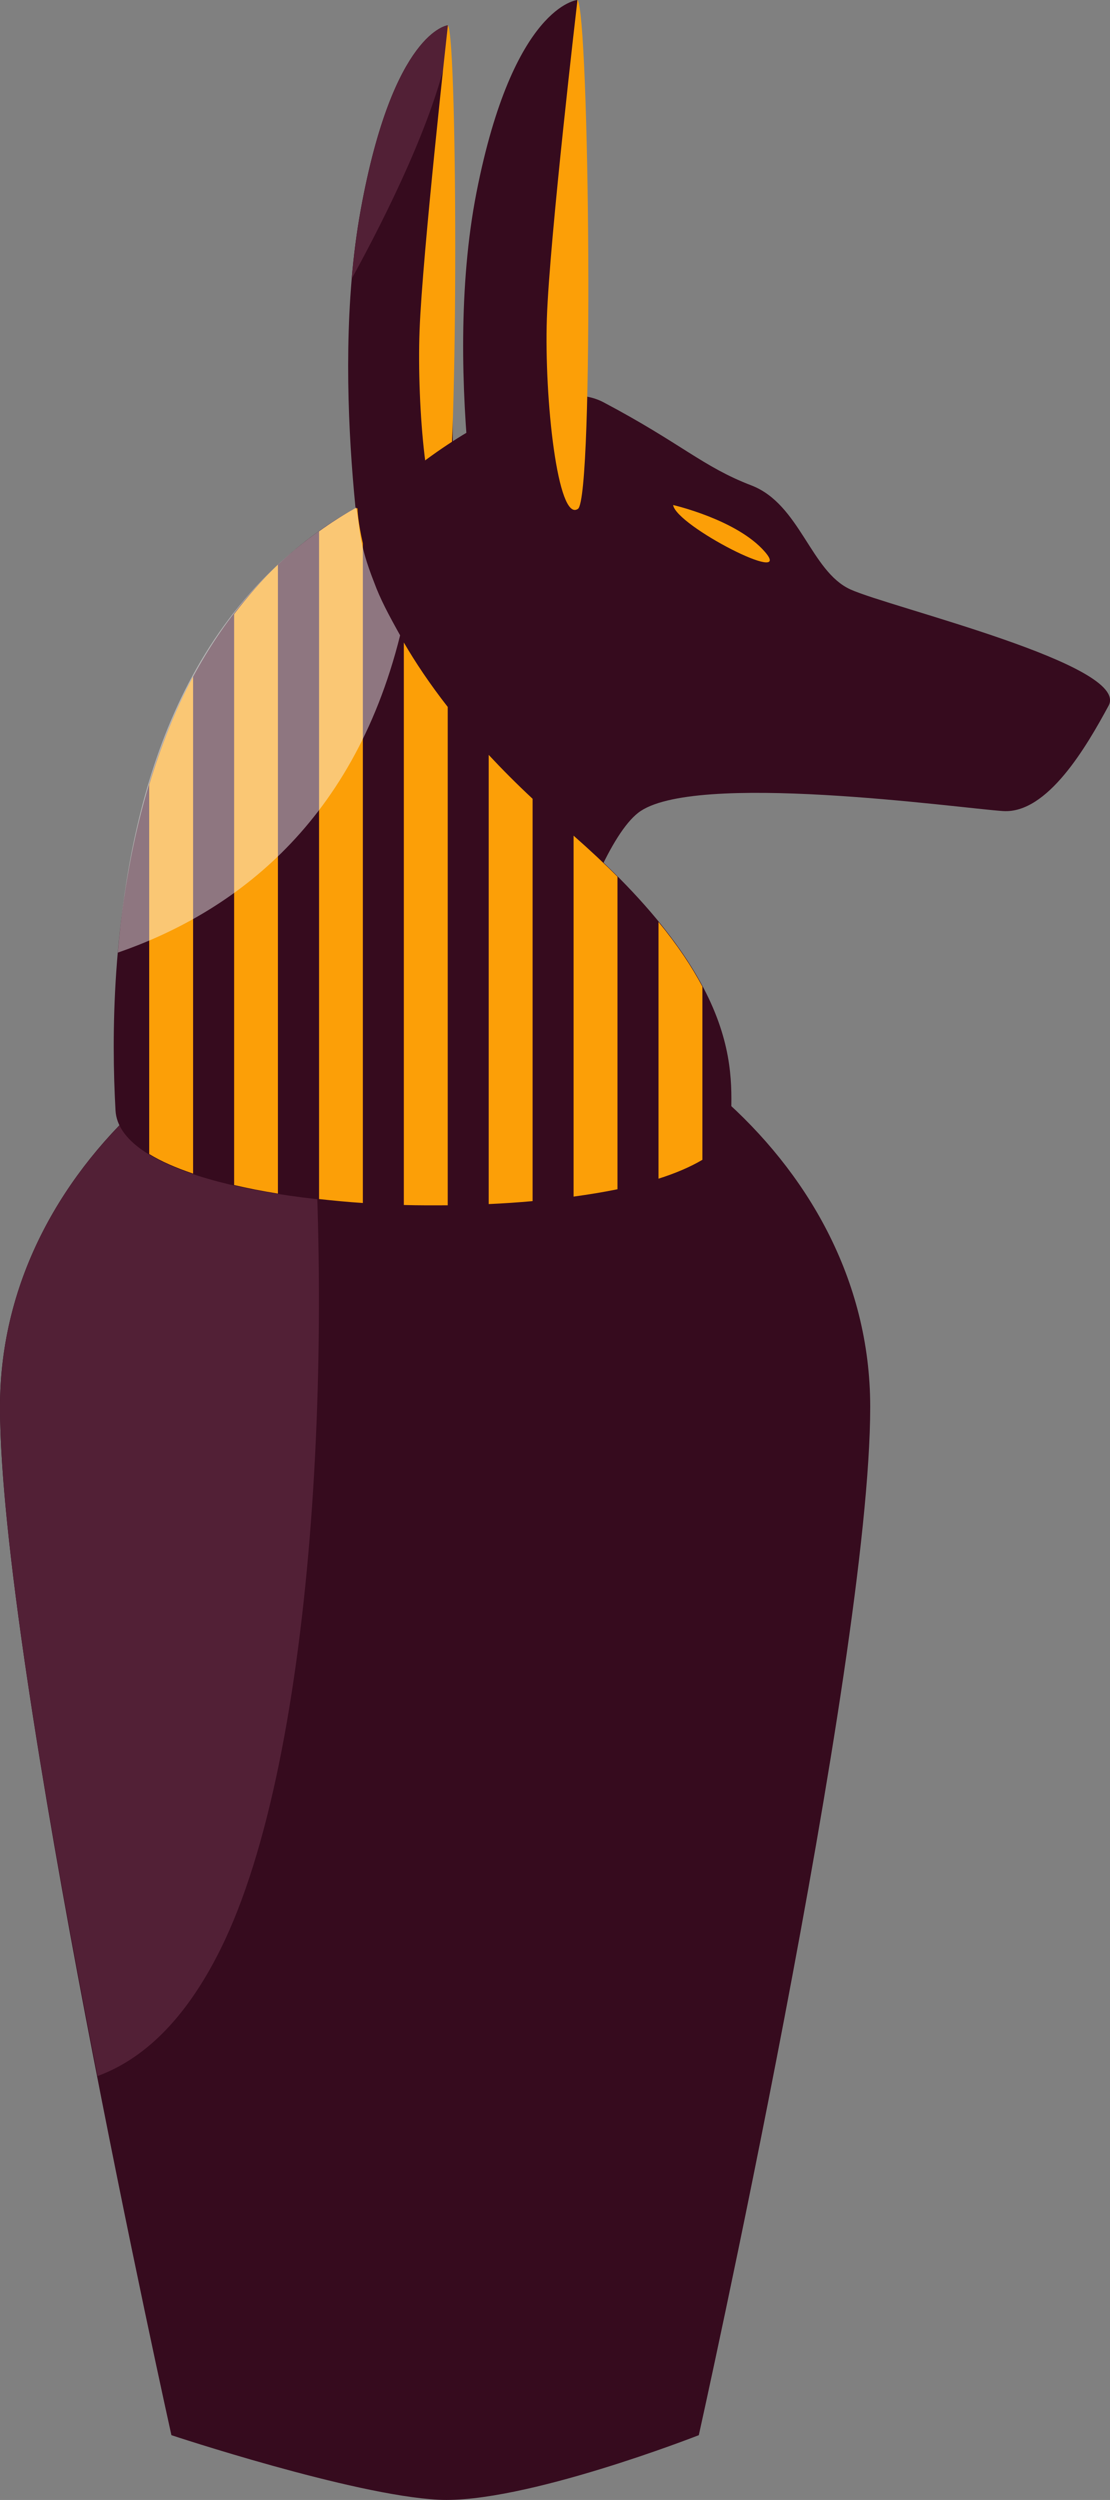
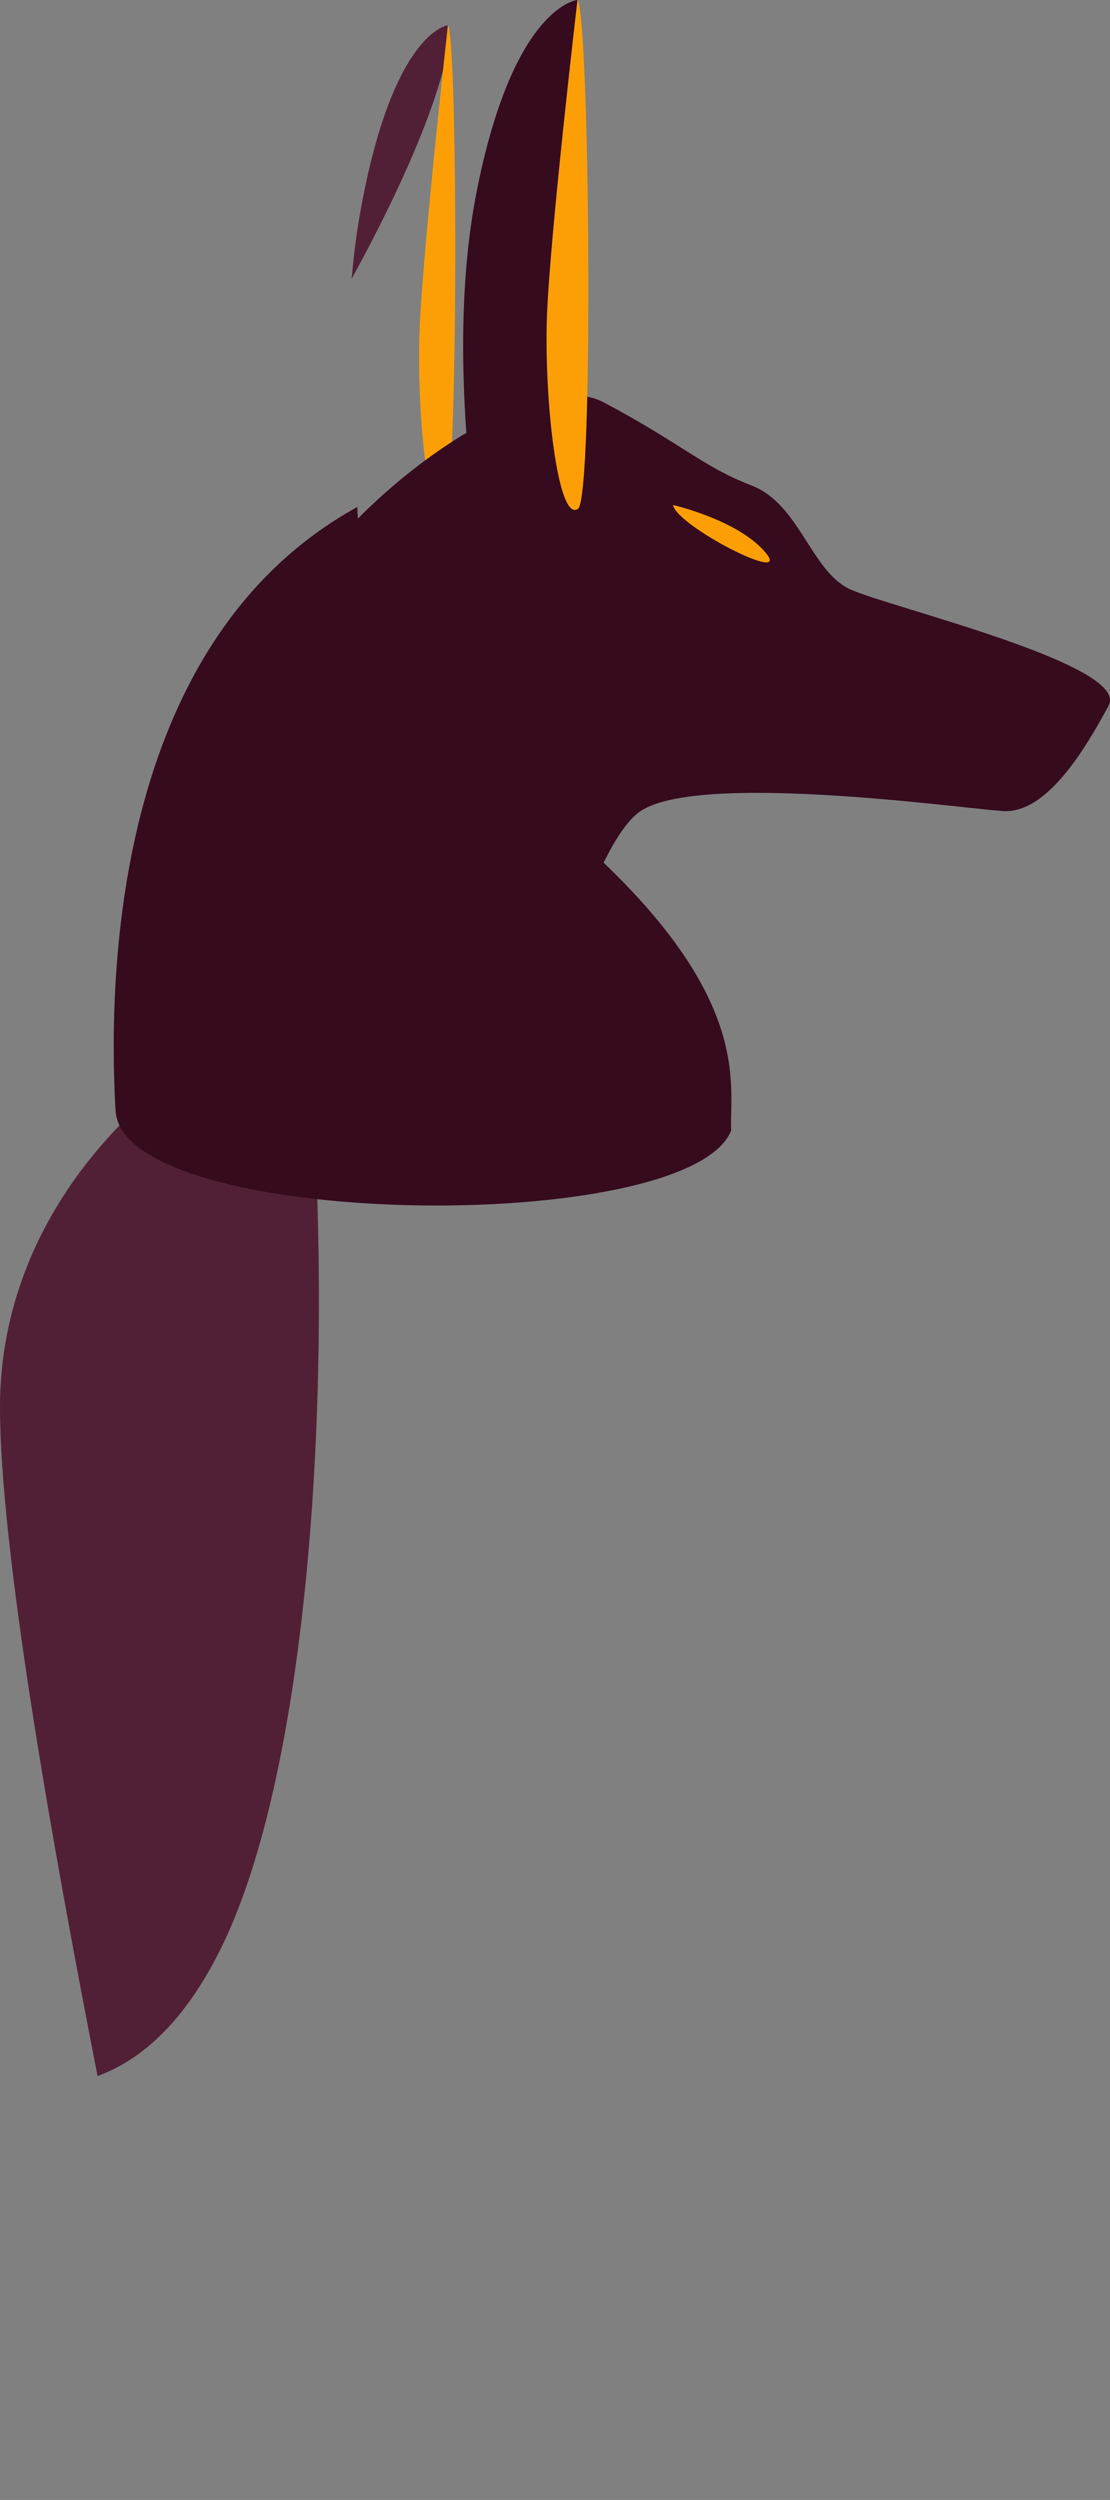
<svg xmlns="http://www.w3.org/2000/svg" viewBox="0 0 194.47 437.94">
  <rect x="0" y="0" width="194.47" height="437.94" fill="#808080" stroke="none" />
  <defs>
    <style>.e{fill:#fc9f07;}.e,.f,.g,.h{fill-rule:evenodd;}.f{fill:#f8f8f8;isolation:isolate;opacity:.45;}.g{fill:#522036;}.h{fill:#360b1e;}</style>
  </defs>
  <g id="a" />
  <g id="b">
    <g id="c">
      <g id="d">
        <g>
          <g>
-             <path class="h" d="M64.7,106.93s-7.21-38.73-1.51-70.11c5.7-31.39,15.27-32.39,15.27-32.39l1.05,87.29-14.8,15.21Z" />
            <path class="g" d="M78.45,4.43s-9.57,1-15.27,32.39c-.71,3.92-1.22,7.97-1.57,12.03,6.43-11.73,14.32-27.82,16.89-40.13l-.05-4.29Z" />
            <path class="e" d="M78.47,4.44s-4.46,39.98-4.96,53.41c-.51,13.43,1.35,34.27,4.38,31.88,2.43-1.92,2.34-83.25,.58-85.29Z" />
          </g>
          <path class="h" d="M99.77,69.27c-15.63,.45-42.01,22.46-48.49,36.93-7.3,16.27-8.53,32.21-14.13,45.79,20.9,5.92,43.2,12.81,61.13,19.9,3.53-13.33,8.89-25.87,13.51-29.49,9.47-7.42,56.11-.85,63.91-.32,7.81,.54,14.67-11.33,18.53-18.47,3.85-7.13-38.29-17.19-45.25-20.36-6.95-3.17-8.83-14.95-17.35-18.22-8.52-3.27-12.27-7.35-25.9-14.56-1.7-.9-3.72-1.27-5.95-1.21Z" />
          <g>
            <path class="h" d="M85.9,107.01s-8.84-40.54-2.42-73.3C89.91,.96,101.15,0,101.15,0l2.02,91.26-17.27,15.75Z" />
            <path class="e" d="M101.17,0s-4.89,41.75-5.36,55.79c-.47,14.03,1.9,35.83,5.45,33.35,2.84-1.99,2-86.99-.09-89.15Z" />
          </g>
          <path class="e" d="M117.93,88.47s11.21,2.57,16.07,8.19c5.31,6.12-15.53-4.53-16.07-8.19Z" />
-           <path class="h" d="M75.07,171.38C45.04,171.38,0,201.41,0,246.44s30.03,180.15,30.03,180.15c0,0,31.75,10.53,46.75,11.31,14.89,.77,45.65-11.31,45.65-11.31,0,0,30.03-135.11,30.03-180.15s-45.04-75.06-75.07-75.06c-.39,0-.77,.07-1.15,.16-.39-.09-.78-.16-1.17-.16Z" />
          <path class="g" d="M53.33,175.8C27.15,185.64,0,211.48,0,246.45c0,24.77,8.91,75.43,17.09,117.23,7.75-2.84,15.23-9.52,21.52-22.17,16.99-34.15,20.41-110.48,14.73-165.71Z" />
          <path class="h" d="M62.61,88.81s-.89,24.31,36.33,56.17c33.27,28.48,28.85,44.55,29.15,53.11-7.68,18.62-106.67,17.33-107.85-3.55-1.47-26,.59-82.73,42.38-105.74Z" />
-           <path class="e" d="M62.21,89.05c-2.23,1.25-4.31,2.62-6.31,4.04v116.96c2.52,.27,5.05,.52,7.67,.69V95.17c-.86-3.76-.95-5.93-.94-6.13h-.41Zm-13.52,9.87c-2.85,2.69-5.34,5.63-7.67,8.67v100c2.43,.57,4.97,1.07,7.67,1.5V98.92Zm22.06,13.63v98.54c2.57,.07,5.13,.07,7.69,.05V123.84c-3.15-4.04-5.67-7.81-7.69-11.29Zm-36.92,5.98c-3.25,6.05-5.73,12.46-7.69,18.94v64.69c2.1,1.29,4.7,2.42,7.69,3.43V118.53Zm51.79,13.71v78.69c2.62-.12,5.17-.29,7.69-.52v-70.48c-2.82-2.63-5.36-5.19-7.69-7.69Zm14.87,14.15v63.23c2.67-.37,5.28-.79,7.69-1.29v-54.75c-2.29-2.3-4.85-4.69-7.69-7.19Zm14.88,15.11v44.98c3.02-.96,5.6-2.07,7.69-3.31v-30.33c-1.83-3.45-4.31-7.21-7.69-11.33Z" />
-           <path class="f" d="M62.41,88.89c-31.51,17.81-39.49,51.95-41.77,77.99,19.07-6.59,40.98-21.53,49.46-55.58-2.09-3.75-3.49-6.38-4.56-9.3-2.77-7.03-2.37-9.13-3.13-13.11Z" />
        </g>
      </g>
    </g>
  </g>
</svg>